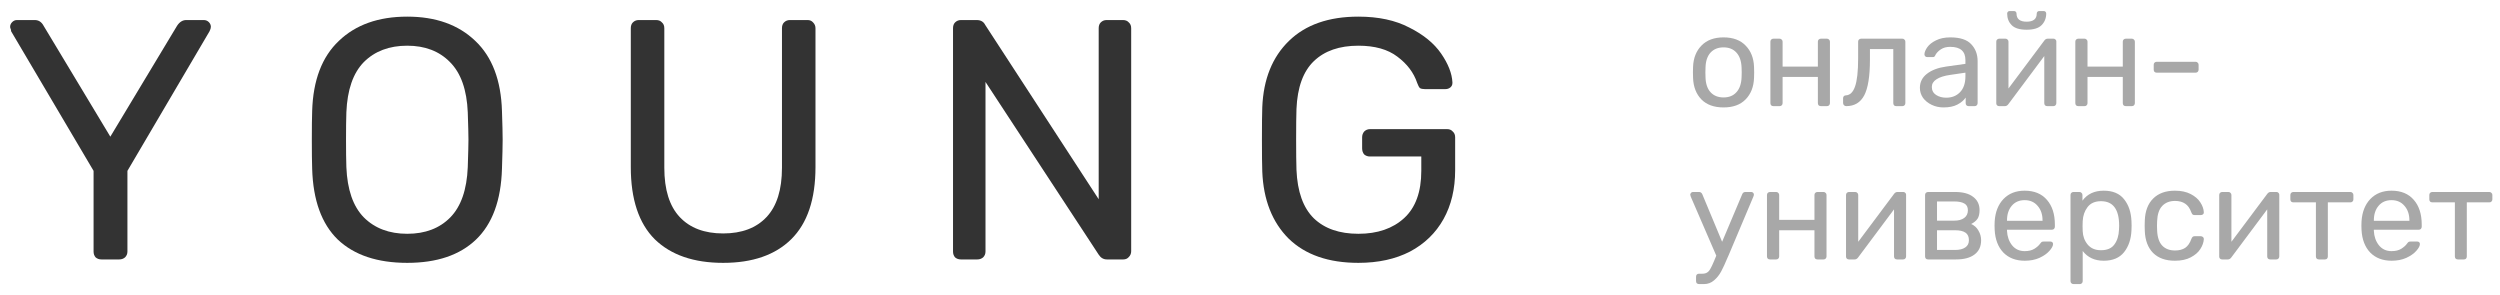
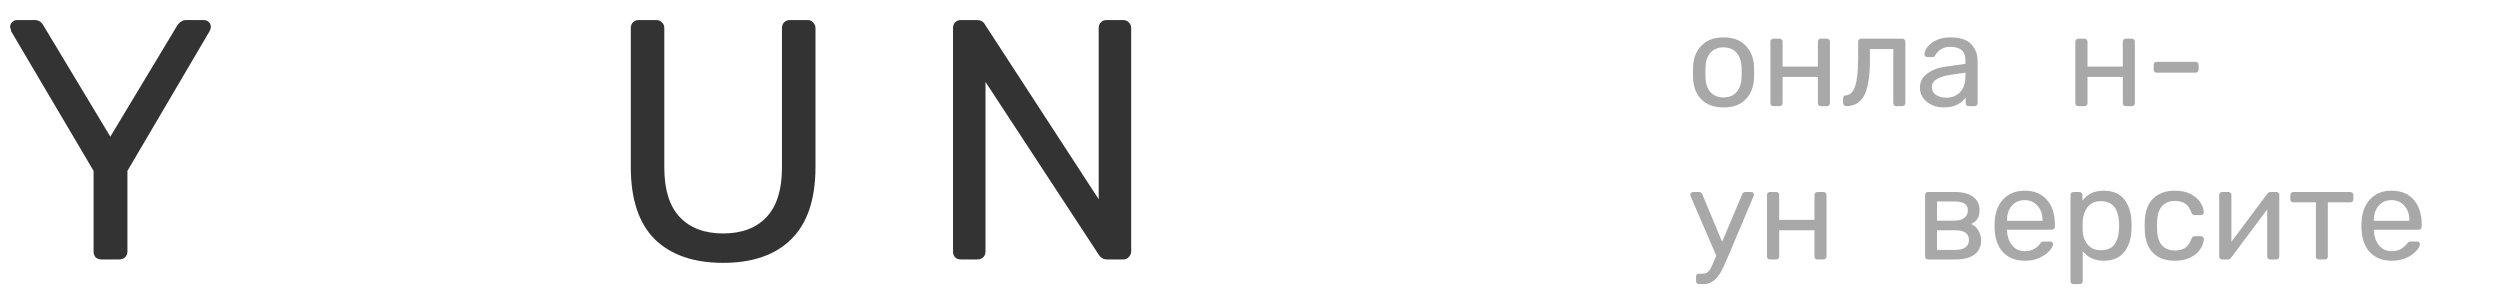
<svg xmlns="http://www.w3.org/2000/svg" width="212" height="25" viewBox="0 0 212 25" fill="none">
  <path d="M146.157 9.11C145.35 9.11 144.723 8.883 144.276 8.428C143.836 7.973 143.601 7.368 143.572 6.613L143.561 6.14L143.572 5.667C143.601 4.919 143.84 4.318 144.287 3.863C144.734 3.401 145.358 3.17 146.157 3.17C146.956 3.17 147.58 3.401 148.027 3.863C148.474 4.318 148.713 4.919 148.742 5.667C148.749 5.748 148.753 5.905 148.753 6.14C148.753 6.375 148.749 6.532 148.742 6.613C148.713 7.368 148.474 7.973 148.027 8.428C147.587 8.883 146.964 9.11 146.157 9.11ZM146.157 8.263C146.619 8.263 146.982 8.116 147.246 7.823C147.517 7.53 147.664 7.108 147.686 6.558C147.693 6.485 147.697 6.345 147.697 6.14C147.697 5.935 147.693 5.795 147.686 5.722C147.664 5.172 147.517 4.75 147.246 4.457C146.982 4.164 146.619 4.017 146.157 4.017C145.695 4.017 145.328 4.164 145.057 4.457C144.786 4.75 144.643 5.172 144.628 5.722L144.617 6.14L144.628 6.558C144.643 7.108 144.786 7.53 145.057 7.823C145.328 8.116 145.695 8.263 146.157 8.263Z" fill="#A8A8A8" />
  <path d="M150.383 9C150.31 9 150.248 8.978 150.196 8.934C150.152 8.883 150.13 8.82 150.13 8.747V3.533C150.13 3.46 150.152 3.401 150.196 3.357C150.248 3.306 150.31 3.28 150.383 3.28H150.911C150.985 3.28 151.043 3.306 151.087 3.357C151.139 3.401 151.164 3.46 151.164 3.533V5.645H154.156V3.533C154.156 3.46 154.178 3.401 154.222 3.357C154.274 3.306 154.336 3.28 154.409 3.28H154.926C155 3.28 155.058 3.306 155.102 3.357C155.154 3.401 155.179 3.46 155.179 3.533V8.747C155.179 8.82 155.154 8.883 155.102 8.934C155.058 8.978 155 9 154.926 9H154.409C154.336 9 154.274 8.978 154.222 8.934C154.178 8.883 154.156 8.82 154.156 8.747V6.525H151.164V8.747C151.164 8.82 151.139 8.883 151.087 8.934C151.043 8.978 150.985 9 150.911 9H150.383Z" fill="#A8A8A8" />
  <path d="M156.558 9C156.485 9 156.423 8.974 156.371 8.923C156.32 8.872 156.294 8.809 156.294 8.736V8.329C156.294 8.256 156.316 8.197 156.36 8.153C156.404 8.109 156.459 8.087 156.525 8.087C156.877 8.072 157.138 7.823 157.306 7.339C157.482 6.848 157.57 6.048 157.57 4.941V3.533C157.57 3.46 157.592 3.401 157.636 3.357C157.688 3.306 157.75 3.28 157.823 3.28H161.321C161.395 3.28 161.453 3.306 161.497 3.357C161.549 3.401 161.574 3.46 161.574 3.533V8.747C161.574 8.82 161.549 8.883 161.497 8.934C161.453 8.978 161.395 9 161.321 9H160.793C160.72 9 160.661 8.978 160.617 8.934C160.573 8.883 160.551 8.82 160.551 8.747V4.16H158.571V5.062C158.571 6.463 158.41 7.471 158.087 8.087C157.765 8.696 157.255 9 156.558 9Z" fill="#A8A8A8" />
  <path d="M164.809 9.11C164.45 9.11 164.116 9.037 163.808 8.89C163.5 8.743 163.255 8.545 163.071 8.296C162.895 8.039 162.807 7.757 162.807 7.449C162.807 6.965 163.005 6.569 163.401 6.261C163.805 5.946 164.347 5.74 165.029 5.645L166.668 5.414V5.095C166.668 4.347 166.239 3.973 165.381 3.973C165.059 3.973 164.795 4.043 164.589 4.182C164.384 4.314 164.23 4.472 164.127 4.655C164.105 4.721 164.076 4.769 164.039 4.798C164.01 4.827 163.966 4.842 163.907 4.842H163.434C163.368 4.842 163.31 4.82 163.258 4.776C163.214 4.725 163.192 4.666 163.192 4.6C163.2 4.424 163.28 4.226 163.434 4.006C163.596 3.779 163.841 3.584 164.171 3.423C164.501 3.254 164.908 3.17 165.392 3.17C166.214 3.17 166.804 3.364 167.163 3.753C167.523 4.134 167.702 4.611 167.702 5.183V8.747C167.702 8.82 167.677 8.883 167.625 8.934C167.581 8.978 167.523 9 167.449 9H166.943C166.87 9 166.808 8.978 166.756 8.934C166.712 8.883 166.69 8.82 166.69 8.747V8.274C166.529 8.509 166.294 8.707 165.986 8.868C165.678 9.029 165.286 9.11 164.809 9.11ZM165.04 8.285C165.517 8.285 165.906 8.131 166.206 7.823C166.514 7.508 166.668 7.057 166.668 6.47V6.162L165.392 6.349C164.872 6.422 164.479 6.547 164.215 6.723C163.951 6.892 163.819 7.108 163.819 7.372C163.819 7.665 163.94 7.893 164.182 8.054C164.424 8.208 164.71 8.285 165.04 8.285Z" fill="#A8A8A8" />
-   <path d="M174.146 3.28C174.204 3.28 174.256 3.302 174.3 3.346C174.351 3.39 174.377 3.441 174.377 3.5V8.747C174.377 8.82 174.351 8.883 174.3 8.934C174.256 8.978 174.197 9 174.124 9H173.607C173.533 9 173.471 8.978 173.42 8.934C173.376 8.883 173.354 8.82 173.354 8.747V4.754L170.307 8.835C170.226 8.945 170.131 9 170.021 9H169.526C169.46 9 169.401 8.978 169.35 8.934C169.306 8.883 169.284 8.828 169.284 8.769V3.533C169.284 3.46 169.306 3.401 169.35 3.357C169.401 3.306 169.463 3.28 169.537 3.28H170.065C170.138 3.28 170.197 3.306 170.241 3.357C170.292 3.401 170.318 3.46 170.318 3.533V7.504L173.354 3.445C173.434 3.335 173.53 3.28 173.64 3.28H174.146ZM171.858 2.521C171.271 2.521 170.849 2.393 170.593 2.136C170.336 1.879 170.208 1.549 170.208 1.146C170.208 1.087 170.226 1.04 170.263 1.003C170.299 0.959 170.351 0.937 170.417 0.937H170.791C170.857 0.937 170.908 0.959 170.945 1.003C170.981 1.04 171 1.087 171 1.146C171 1.608 171.286 1.839 171.858 1.839C172.43 1.839 172.716 1.608 172.716 1.146C172.716 1.087 172.734 1.04 172.771 1.003C172.807 0.959 172.859 0.937 172.925 0.937H173.31C173.376 0.937 173.427 0.959 173.464 1.003C173.5 1.04 173.519 1.087 173.519 1.146C173.519 1.542 173.387 1.872 173.123 2.136C172.866 2.393 172.444 2.521 171.858 2.521Z" fill="#A8A8A8" />
  <path d="M176.24 9C176.166 9 176.104 8.978 176.053 8.934C176.009 8.883 175.987 8.82 175.987 8.747V3.533C175.987 3.46 176.009 3.401 176.053 3.357C176.104 3.306 176.166 3.28 176.24 3.28H176.768C176.841 3.28 176.9 3.306 176.944 3.357C176.995 3.401 177.021 3.46 177.021 3.533V5.645H180.013V3.533C180.013 3.46 180.035 3.401 180.079 3.357C180.13 3.306 180.192 3.28 180.266 3.28H180.783C180.856 3.28 180.915 3.306 180.959 3.357C181.01 3.401 181.036 3.46 181.036 3.533V8.747C181.036 8.82 181.01 8.883 180.959 8.934C180.915 8.978 180.856 9 180.783 9H180.266C180.192 9 180.13 8.978 180.079 8.934C180.035 8.883 180.013 8.82 180.013 8.747V6.525H177.021V8.747C177.021 8.82 176.995 8.883 176.944 8.934C176.9 8.978 176.841 9 176.768 9H176.24Z" fill="#A8A8A8" />
  <path d="M182.888 6.162C182.815 6.162 182.752 6.14 182.701 6.096C182.657 6.045 182.635 5.982 182.635 5.909V5.491C182.635 5.418 182.657 5.359 182.701 5.315C182.752 5.264 182.815 5.238 182.888 5.238H186.188C186.261 5.238 186.32 5.264 186.364 5.315C186.415 5.359 186.441 5.418 186.441 5.491V5.909C186.441 5.982 186.415 6.045 186.364 6.096C186.32 6.14 186.261 6.162 186.188 6.162H182.888Z" fill="#A8A8A8" />
  <path d="M148.511 16.28C148.57 16.28 148.621 16.302 148.665 16.346C148.709 16.39 148.731 16.441 148.731 16.5C148.731 16.551 148.713 16.617 148.676 16.698L146.586 21.648L146.487 21.868C146.296 22.33 146.12 22.711 145.959 23.012C145.798 23.313 145.596 23.566 145.354 23.771C145.112 23.984 144.826 24.09 144.496 24.09H144.078C144.005 24.09 143.942 24.068 143.891 24.024C143.847 23.98 143.825 23.918 143.825 23.837V23.463C143.825 23.39 143.847 23.327 143.891 23.276C143.942 23.232 144.005 23.21 144.078 23.21H144.364C144.525 23.21 144.657 23.177 144.76 23.111C144.863 23.052 144.954 22.95 145.035 22.803C145.123 22.656 145.229 22.433 145.354 22.132L145.541 21.681L143.385 16.698C143.348 16.603 143.33 16.54 143.33 16.511C143.337 16.445 143.363 16.39 143.407 16.346C143.451 16.302 143.502 16.28 143.561 16.28H144.078C144.203 16.28 144.294 16.342 144.353 16.467L146.036 20.504L147.741 16.467C147.792 16.342 147.884 16.28 148.016 16.28H148.511Z" fill="#A8A8A8" />
  <path d="M150.093 22C150.02 22 149.958 21.978 149.906 21.934C149.862 21.883 149.84 21.82 149.84 21.747V16.533C149.84 16.46 149.862 16.401 149.906 16.357C149.958 16.306 150.02 16.28 150.093 16.28H150.621C150.695 16.28 150.753 16.306 150.797 16.357C150.849 16.401 150.874 16.46 150.874 16.533V18.645H153.866V16.533C153.866 16.46 153.888 16.401 153.932 16.357C153.984 16.306 154.046 16.28 154.119 16.28H154.636C154.71 16.28 154.768 16.306 154.812 16.357C154.864 16.401 154.889 16.46 154.889 16.533V21.747C154.889 21.82 154.864 21.883 154.812 21.934C154.768 21.978 154.71 22 154.636 22H154.119C154.046 22 153.984 21.978 153.932 21.934C153.888 21.883 153.866 21.82 153.866 21.747V19.525H150.874V21.747C150.874 21.82 150.849 21.883 150.797 21.934C150.753 21.978 150.695 22 150.621 22H150.093Z" fill="#A8A8A8" />
-   <path d="M161.405 16.28C161.464 16.28 161.515 16.302 161.559 16.346C161.611 16.39 161.636 16.441 161.636 16.5V21.747C161.636 21.82 161.611 21.883 161.559 21.934C161.515 21.978 161.457 22 161.383 22H160.866C160.793 22 160.731 21.978 160.679 21.934C160.635 21.883 160.613 21.82 160.613 21.747V17.754L157.566 21.835C157.486 21.945 157.39 22 157.28 22H156.785C156.719 22 156.661 21.978 156.609 21.934C156.565 21.883 156.543 21.828 156.543 21.769V16.533C156.543 16.46 156.565 16.401 156.609 16.357C156.661 16.306 156.723 16.28 156.796 16.28H157.324C157.398 16.28 157.456 16.306 157.5 16.357C157.552 16.401 157.577 16.46 157.577 16.533V20.504L160.613 16.445C160.694 16.335 160.789 16.28 160.899 16.28H161.405Z" fill="#A8A8A8" />
  <path d="M163.5 22C163.426 22 163.364 21.978 163.313 21.934C163.269 21.883 163.247 21.82 163.247 21.747V16.533C163.247 16.46 163.269 16.401 163.313 16.357C163.364 16.306 163.426 16.28 163.5 16.28H165.788C166.462 16.28 166.976 16.419 167.328 16.698C167.687 16.969 167.867 17.343 167.867 17.82C167.867 18.135 167.808 18.381 167.691 18.557C167.573 18.726 167.394 18.872 167.152 18.997C167.416 19.107 167.621 19.29 167.768 19.547C167.922 19.804 167.999 20.079 167.999 20.372C167.999 20.9 167.812 21.303 167.438 21.582C167.071 21.861 166.55 22 165.876 22H163.5ZM165.722 18.711C166.081 18.711 166.363 18.634 166.569 18.48C166.774 18.326 166.877 18.11 166.877 17.831C166.877 17.56 166.778 17.369 166.58 17.259C166.382 17.142 166.096 17.083 165.722 17.083H164.259V18.711H165.722ZM165.788 21.197C166.154 21.197 166.44 21.127 166.646 20.988C166.858 20.849 166.965 20.643 166.965 20.372C166.965 20.079 166.869 19.866 166.679 19.734C166.488 19.595 166.191 19.525 165.788 19.525H164.259V21.197H165.788Z" fill="#A8A8A8" />
  <path d="M171.701 22.11C170.945 22.11 170.34 21.879 169.886 21.417C169.438 20.948 169.193 20.31 169.149 19.503L169.138 19.129L169.149 18.766C169.2 17.974 169.449 17.343 169.897 16.874C170.351 16.405 170.949 16.17 171.69 16.17C172.504 16.17 173.134 16.43 173.582 16.951C174.029 17.464 174.253 18.161 174.253 19.041V19.228C174.253 19.301 174.227 19.364 174.176 19.415C174.132 19.459 174.073 19.481 174 19.481H170.194V19.58C170.216 20.057 170.359 20.464 170.623 20.801C170.894 21.131 171.25 21.296 171.69 21.296C172.027 21.296 172.302 21.23 172.515 21.098C172.735 20.959 172.896 20.816 172.999 20.669C173.065 20.581 173.112 20.53 173.142 20.515C173.178 20.493 173.241 20.482 173.329 20.482H173.868C173.934 20.482 173.989 20.5 174.033 20.537C174.077 20.574 174.099 20.625 174.099 20.691C174.099 20.852 173.996 21.047 173.791 21.274C173.593 21.501 173.31 21.699 172.944 21.868C172.584 22.029 172.17 22.11 171.701 22.11ZM173.208 18.722V18.689C173.208 18.183 173.068 17.772 172.79 17.457C172.518 17.134 172.152 16.973 171.69 16.973C171.228 16.973 170.861 17.134 170.59 17.457C170.326 17.772 170.194 18.183 170.194 18.689V18.722H173.208Z" fill="#A8A8A8" />
  <path d="M175.832 24.09C175.759 24.09 175.696 24.064 175.645 24.013C175.601 23.969 175.579 23.91 175.579 23.837V16.533C175.579 16.46 175.601 16.401 175.645 16.357C175.696 16.306 175.759 16.28 175.832 16.28H176.338C176.411 16.28 176.47 16.306 176.514 16.357C176.565 16.401 176.591 16.46 176.591 16.533V17.017C177.002 16.452 177.603 16.17 178.395 16.17C179.165 16.17 179.741 16.412 180.122 16.896C180.511 17.38 180.72 18.003 180.749 18.766C180.756 18.847 180.76 18.971 180.76 19.14C180.76 19.309 180.756 19.433 180.749 19.514C180.72 20.269 180.511 20.893 180.122 21.384C179.733 21.868 179.158 22.11 178.395 22.11C177.632 22.11 177.038 21.835 176.613 21.285V23.837C176.613 23.91 176.591 23.969 176.547 24.013C176.503 24.064 176.444 24.09 176.371 24.09H175.832ZM178.164 21.219C178.685 21.219 179.062 21.058 179.297 20.735C179.539 20.412 179.671 19.987 179.693 19.459C179.7 19.386 179.704 19.279 179.704 19.14C179.704 17.754 179.191 17.061 178.164 17.061C177.658 17.061 177.277 17.23 177.02 17.567C176.771 17.897 176.635 18.293 176.613 18.755L176.602 19.173L176.613 19.602C176.628 20.035 176.767 20.412 177.031 20.735C177.295 21.058 177.673 21.219 178.164 21.219Z" fill="#A8A8A8" />
  <path d="M184.431 22.11C183.646 22.11 183.03 21.89 182.583 21.45C182.143 21.003 181.908 20.379 181.879 19.58L181.868 19.14L181.879 18.7C181.908 17.901 182.143 17.281 182.583 16.841C183.03 16.394 183.646 16.17 184.431 16.17C184.959 16.17 185.406 16.265 185.773 16.456C186.139 16.647 186.411 16.881 186.587 17.16C186.77 17.439 186.869 17.717 186.884 17.996C186.891 18.069 186.869 18.128 186.818 18.172C186.766 18.216 186.704 18.238 186.631 18.238H186.103C186.029 18.238 185.974 18.223 185.938 18.194C185.901 18.165 185.864 18.106 185.828 18.018C185.703 17.666 185.527 17.417 185.3 17.27C185.072 17.116 184.786 17.039 184.442 17.039C183.987 17.039 183.624 17.182 183.353 17.468C183.089 17.747 182.946 18.176 182.924 18.755L182.913 19.151L182.924 19.525C182.946 20.112 183.089 20.544 183.353 20.823C183.617 21.102 183.98 21.241 184.442 21.241C184.786 21.241 185.072 21.168 185.3 21.021C185.527 20.867 185.703 20.614 185.828 20.262C185.864 20.174 185.901 20.115 185.938 20.086C185.974 20.049 186.029 20.031 186.103 20.031H186.631C186.704 20.031 186.766 20.057 186.818 20.108C186.869 20.152 186.891 20.211 186.884 20.284C186.869 20.555 186.77 20.834 186.587 21.12C186.411 21.399 186.139 21.633 185.773 21.824C185.413 22.015 184.966 22.11 184.431 22.11Z" fill="#A8A8A8" />
  <path d="M193.052 16.28C193.111 16.28 193.162 16.302 193.206 16.346C193.257 16.39 193.283 16.441 193.283 16.5V21.747C193.283 21.82 193.257 21.883 193.206 21.934C193.162 21.978 193.103 22 193.03 22H192.513C192.44 22 192.377 21.978 192.326 21.934C192.282 21.883 192.26 21.82 192.26 21.747V17.754L189.213 21.835C189.132 21.945 189.037 22 188.927 22H188.432C188.366 22 188.307 21.978 188.256 21.934C188.212 21.883 188.19 21.828 188.19 21.769V16.533C188.19 16.46 188.212 16.401 188.256 16.357C188.307 16.306 188.37 16.28 188.443 16.28H188.971C189.044 16.28 189.103 16.306 189.147 16.357C189.198 16.401 189.224 16.46 189.224 16.533V20.504L192.26 16.445C192.341 16.335 192.436 16.28 192.546 16.28H193.052Z" fill="#A8A8A8" />
  <path d="M196.642 22C196.569 22 196.506 21.978 196.455 21.934C196.411 21.883 196.389 21.82 196.389 21.747V17.16H194.475C194.402 17.16 194.339 17.138 194.288 17.094C194.244 17.043 194.222 16.98 194.222 16.907V16.533C194.222 16.46 194.244 16.401 194.288 16.357C194.339 16.306 194.402 16.28 194.475 16.28H199.315C199.388 16.28 199.447 16.306 199.491 16.357C199.542 16.401 199.568 16.46 199.568 16.533V16.907C199.568 16.98 199.542 17.043 199.491 17.094C199.447 17.138 199.388 17.16 199.315 17.16H197.401V21.747C197.401 21.82 197.379 21.883 197.335 21.934C197.291 21.978 197.232 22 197.159 22H196.642Z" fill="#A8A8A8" />
-   <path d="M202.81 22.11C202.055 22.11 201.45 21.879 200.995 21.417C200.548 20.948 200.302 20.31 200.258 19.503L200.247 19.129L200.258 18.766C200.309 17.974 200.559 17.343 201.006 16.874C201.461 16.405 202.058 16.17 202.799 16.17C203.613 16.17 204.244 16.43 204.691 16.951C205.138 17.464 205.362 18.161 205.362 19.041V19.228C205.362 19.301 205.336 19.364 205.285 19.415C205.241 19.459 205.182 19.481 205.109 19.481H201.303V19.58C201.325 20.057 201.468 20.464 201.732 20.801C202.003 21.131 202.359 21.296 202.799 21.296C203.136 21.296 203.411 21.23 203.624 21.098C203.844 20.959 204.005 20.816 204.108 20.669C204.174 20.581 204.222 20.53 204.251 20.515C204.288 20.493 204.35 20.482 204.438 20.482H204.977C205.043 20.482 205.098 20.5 205.142 20.537C205.186 20.574 205.208 20.625 205.208 20.691C205.208 20.852 205.105 21.047 204.9 21.274C204.702 21.501 204.42 21.699 204.053 21.868C203.694 22.029 203.279 22.11 202.81 22.11ZM204.317 18.722V18.689C204.317 18.183 204.178 17.772 203.899 17.457C203.628 17.134 203.261 16.973 202.799 16.973C202.337 16.973 201.97 17.134 201.699 17.457C201.435 17.772 201.303 18.183 201.303 18.689V18.722H204.317Z" fill="#A8A8A8" />
-   <path d="M208.426 22C208.353 22 208.291 21.978 208.239 21.934C208.195 21.883 208.173 21.82 208.173 21.747V17.16H206.259C206.186 17.16 206.124 17.138 206.072 17.094C206.028 17.043 206.006 16.98 206.006 16.907V16.533C206.006 16.46 206.028 16.401 206.072 16.357C206.124 16.306 206.186 16.28 206.259 16.28H211.099C211.173 16.28 211.231 16.306 211.275 16.357C211.327 16.401 211.352 16.46 211.352 16.533V16.907C211.352 16.98 211.327 17.043 211.275 17.094C211.231 17.138 211.173 17.16 211.099 17.16H209.185V21.747C209.185 21.82 209.163 21.883 209.119 21.934C209.075 21.978 209.017 22 208.943 22H208.426Z" fill="#A8A8A8" />
+   <path d="M202.81 22.11C202.055 22.11 201.45 21.879 200.995 21.417C200.548 20.948 200.302 20.31 200.258 19.503L200.247 19.129L200.258 18.766C200.309 17.974 200.559 17.343 201.006 16.874C201.461 16.405 202.058 16.17 202.799 16.17C203.613 16.17 204.244 16.43 204.691 16.951C205.138 17.464 205.362 18.161 205.362 19.041C205.362 19.301 205.336 19.364 205.285 19.415C205.241 19.459 205.182 19.481 205.109 19.481H201.303V19.58C201.325 20.057 201.468 20.464 201.732 20.801C202.003 21.131 202.359 21.296 202.799 21.296C203.136 21.296 203.411 21.23 203.624 21.098C203.844 20.959 204.005 20.816 204.108 20.669C204.174 20.581 204.222 20.53 204.251 20.515C204.288 20.493 204.35 20.482 204.438 20.482H204.977C205.043 20.482 205.098 20.5 205.142 20.537C205.186 20.574 205.208 20.625 205.208 20.691C205.208 20.852 205.105 21.047 204.9 21.274C204.702 21.501 204.42 21.699 204.053 21.868C203.694 22.029 203.279 22.11 202.81 22.11ZM204.317 18.722V18.689C204.317 18.183 204.178 17.772 203.899 17.457C203.628 17.134 203.261 16.973 202.799 16.973C202.337 16.973 201.97 17.134 201.699 17.457C201.435 17.772 201.303 18.183 201.303 18.689V18.722H204.317Z" fill="#A8A8A8" />
  <path d="M8.602 22C8.409 22 8.244 21.942 8.109 21.826C7.993 21.691 7.935 21.526 7.935 21.333V14.489L0.946 2.657C0.946 2.618 0.936 2.56 0.917 2.483C0.878 2.406 0.859 2.338 0.859 2.28C0.859 2.125 0.917 1.99 1.033 1.874C1.149 1.758 1.284 1.7 1.439 1.7H2.947C3.276 1.7 3.527 1.864 3.701 2.193L9.356 11.589L15.011 2.193C15.224 1.864 15.485 1.7 15.794 1.7H17.273C17.447 1.7 17.592 1.758 17.708 1.874C17.824 1.99 17.882 2.125 17.882 2.28C17.882 2.377 17.843 2.502 17.766 2.657L10.806 14.489V21.333C10.806 21.526 10.739 21.691 10.603 21.826C10.468 21.942 10.303 22 10.11 22H8.602Z" fill="#333333" />
-   <path d="M34.534 22.29C32.001 22.29 30.039 21.633 28.647 20.318C27.274 18.984 26.549 16.983 26.472 14.315C26.452 13.735 26.443 12.913 26.443 11.85C26.443 10.787 26.452 9.975 26.472 9.414C26.549 6.804 27.303 4.822 28.734 3.469C30.164 2.096 32.098 1.41 34.534 1.41C36.95 1.41 38.874 2.096 40.305 3.469C41.735 4.822 42.489 6.804 42.567 9.414C42.605 10.535 42.625 11.347 42.625 11.85C42.625 12.333 42.605 13.155 42.567 14.315C42.489 16.983 41.755 18.984 40.363 20.318C38.99 21.633 37.047 22.29 34.534 22.29ZM34.534 19.825C36.061 19.825 37.279 19.361 38.188 18.433C39.096 17.505 39.589 16.084 39.667 14.17C39.705 13.01 39.725 12.237 39.725 11.85C39.725 11.425 39.705 10.651 39.667 9.53C39.589 7.616 39.087 6.195 38.159 5.267C37.25 4.339 36.042 3.875 34.534 3.875C33.006 3.875 31.779 4.339 30.851 5.267C29.942 6.195 29.449 7.616 29.372 9.53C29.352 10.091 29.343 10.864 29.343 11.85C29.343 12.817 29.352 13.59 29.372 14.17C29.449 16.084 29.942 17.505 30.851 18.433C31.779 19.361 33.006 19.825 34.534 19.825Z" fill="#333333" />
  <path d="M61.322 22.29C58.828 22.29 56.895 21.623 55.523 20.289C54.169 18.936 53.492 16.896 53.492 14.17V2.396C53.492 2.183 53.55 2.019 53.666 1.903C53.802 1.768 53.966 1.7 54.16 1.7H55.639C55.851 1.7 56.016 1.768 56.132 1.903C56.267 2.019 56.334 2.183 56.334 2.396V14.228C56.334 16.084 56.77 17.476 57.639 18.404C58.51 19.332 59.737 19.796 61.322 19.796C62.908 19.796 64.135 19.332 65.005 18.404C65.876 17.476 66.311 16.084 66.311 14.228V2.396C66.311 2.183 66.369 2.019 66.485 1.903C66.62 1.768 66.784 1.7 66.978 1.7H68.486C68.679 1.7 68.834 1.768 68.95 1.903C69.085 2.038 69.153 2.203 69.153 2.396V14.17C69.153 16.896 68.466 18.936 67.094 20.289C65.74 21.623 63.816 22.29 61.322 22.29Z" fill="#333333" />
  <path d="M81.483 22C81.289 22 81.125 21.942 80.99 21.826C80.874 21.691 80.816 21.526 80.816 21.333V2.396C80.816 2.183 80.874 2.019 80.99 1.903C81.125 1.768 81.289 1.7 81.483 1.7H82.817C83.165 1.7 83.406 1.835 83.541 2.106L93.169 16.896V2.396C93.169 2.183 93.228 2.019 93.344 1.903C93.479 1.768 93.643 1.7 93.837 1.7H95.228C95.441 1.7 95.606 1.768 95.722 1.903C95.857 2.019 95.924 2.183 95.924 2.396V21.304C95.924 21.497 95.857 21.662 95.722 21.797C95.606 21.932 95.451 22 95.257 22H93.865C93.576 22 93.344 21.865 93.169 21.594L83.57 6.949V21.333C83.57 21.526 83.503 21.691 83.368 21.826C83.232 21.942 83.068 22 82.874 22H81.483Z" fill="#333333" />
-   <path d="M115.19 22.29C112.657 22.29 110.685 21.604 109.274 20.231C107.882 18.839 107.137 16.944 107.041 14.547C107.021 13.967 107.012 13.058 107.012 11.821C107.012 10.564 107.021 9.656 107.041 9.095C107.137 6.717 107.891 4.842 109.303 3.469C110.714 2.096 112.676 1.41 115.19 1.41C116.891 1.41 118.331 1.719 119.511 2.338C120.709 2.937 121.608 3.672 122.208 4.542C122.807 5.412 123.126 6.224 123.165 6.978V7.036C123.165 7.191 123.107 7.316 122.991 7.413C122.875 7.51 122.73 7.558 122.556 7.558H120.845C120.651 7.558 120.506 7.529 120.41 7.471C120.332 7.394 120.255 7.249 120.178 7.036C119.888 6.166 119.327 5.422 118.496 4.803C117.684 4.184 116.582 3.875 115.19 3.875C113.585 3.875 112.328 4.31 111.42 5.18C110.511 6.05 110.018 7.403 109.941 9.24C109.921 9.801 109.912 10.661 109.912 11.821C109.912 12.962 109.921 13.822 109.941 14.402C110.018 16.258 110.511 17.631 111.42 18.52C112.328 19.39 113.585 19.825 115.19 19.825C116.814 19.825 118.109 19.38 119.076 18.491C120.042 17.602 120.526 16.268 120.526 14.489V13.271H116.176C115.982 13.271 115.818 13.213 115.683 13.097C115.567 12.962 115.509 12.788 115.509 12.575V11.647C115.509 11.454 115.567 11.289 115.683 11.154C115.818 11.019 115.982 10.951 116.176 10.951H122.73C122.923 10.951 123.078 11.019 123.194 11.154C123.329 11.27 123.397 11.434 123.397 11.647V14.431C123.397 16.016 123.068 17.399 122.411 18.578C121.753 19.757 120.806 20.676 119.569 21.333C118.331 21.971 116.872 22.29 115.19 22.29Z" fill="#333333" />
</svg>